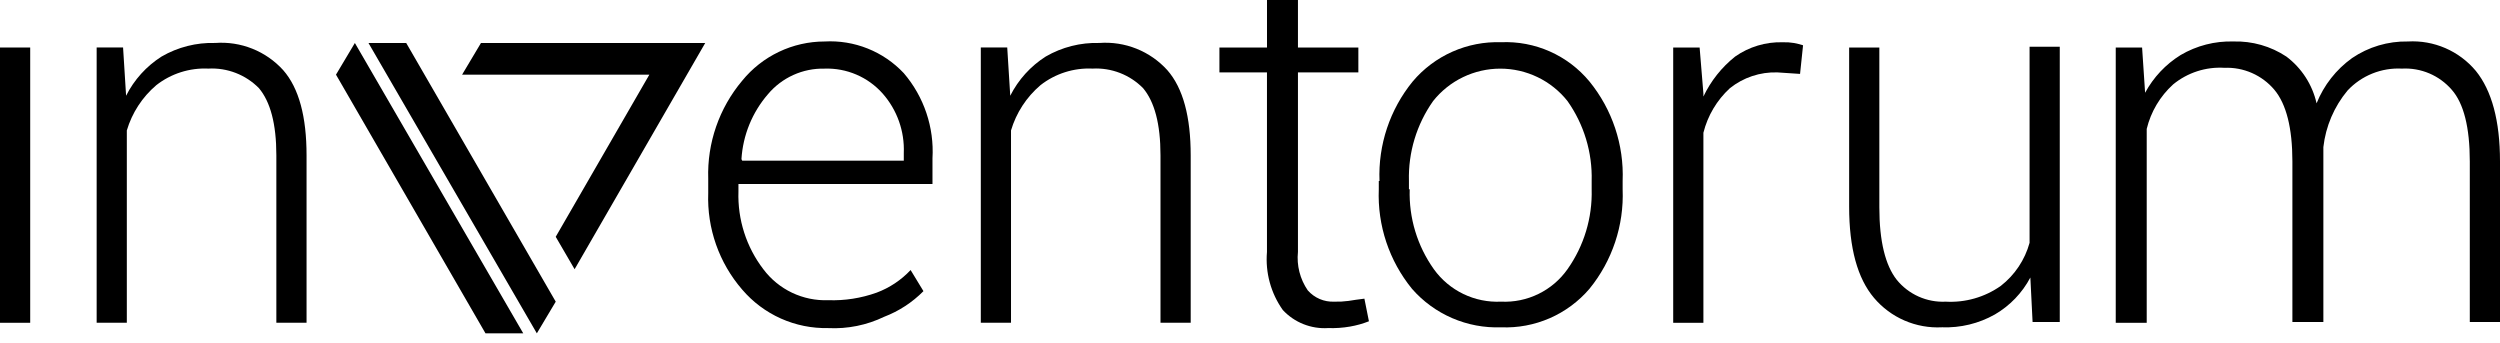
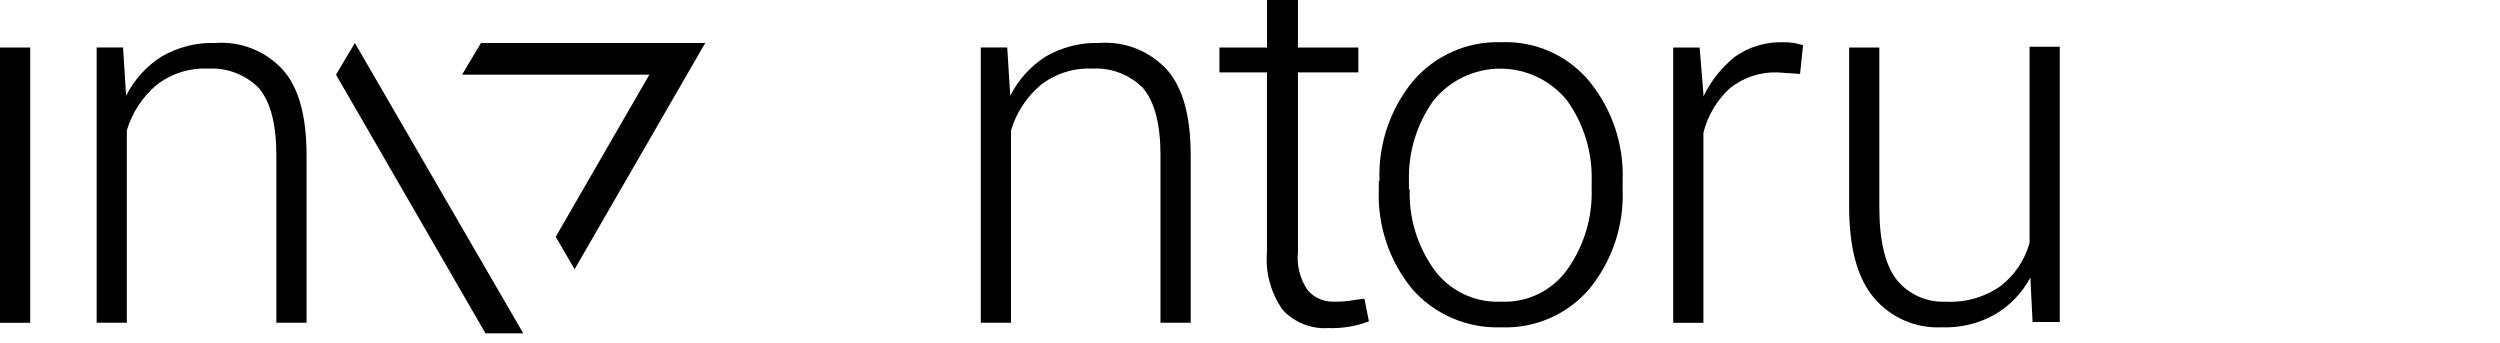
<svg xmlns="http://www.w3.org/2000/svg" width="233" height="32" viewBox="0 0 233 32" fill="none">
  <g clip-path="url(#clip0_4904_7921)">
    <path d="M33.074 4.006L31.314 6.958L45.248 31.067H48.767L33.074 4.006Z" fill="black" />
-     <path d="M37.859 4.006H34.341L50.034 31.067L51.794 28.115L37.859 4.006Z" fill="black" />
    <path d="M53.553 25.092L65.727 4.006H44.827L43.067 6.958H60.52L51.793 22.07L53.553 25.092Z" fill="black" />
    <path d="M2.815 4.428H0V30.083H2.815V4.428Z" fill="black" />
    <path d="M11.47 4.425L11.752 8.924C12.504 7.429 13.647 6.167 15.06 5.269C16.575 4.391 18.306 3.953 20.057 4.004C21.235 3.917 22.419 4.099 23.516 4.538C24.614 4.976 25.596 5.659 26.39 6.534C27.869 8.216 28.571 10.892 28.571 14.477V30.076H25.756V14.477C25.756 11.525 25.193 9.487 24.137 8.221C23.526 7.599 22.789 7.115 21.976 6.8C21.163 6.485 20.292 6.346 19.422 6.393C17.669 6.31 15.946 6.859 14.565 7.94C13.261 9.05 12.307 10.515 11.82 12.157V30.076H9.008V4.425H11.47Z" fill="black" />
-     <path d="M76.845 6.397C75.842 6.373 74.847 6.576 73.933 6.99C73.019 7.404 72.21 8.018 71.567 8.787C70.106 10.478 69.24 12.602 69.103 14.831L69.173 14.972H84.233V14.269C84.317 12.234 83.611 10.244 82.262 8.716C81.586 7.956 80.751 7.353 79.815 6.952C78.879 6.551 77.867 6.361 76.849 6.396M77.195 30.576C75.675 30.611 74.167 30.307 72.779 29.687C71.392 29.067 70.16 28.146 69.173 26.99C67.016 24.499 65.885 21.285 66.007 17.994V16.659C65.897 13.327 67.025 10.073 69.173 7.522C70.1 6.382 71.269 5.463 72.596 4.831C73.923 4.198 75.374 3.869 76.844 3.867C78.217 3.789 79.59 4.013 80.867 4.523C82.144 5.033 83.292 5.817 84.233 6.819C86.118 9.022 87.076 11.868 86.907 14.762V17.151H68.823V17.854C68.738 20.463 69.558 23.021 71.146 25.095C71.846 26.028 72.762 26.779 73.816 27.281C74.87 27.783 76.031 28.022 77.198 27.978C78.73 28.031 80.258 27.792 81.702 27.275C82.906 26.825 83.99 26.104 84.869 25.167L86.065 27.135C85.029 28.183 83.782 28.997 82.405 29.524C80.785 30.305 78.995 30.668 77.198 30.579" fill="black" />
    <path d="M93.874 4.425L94.155 8.924C94.907 7.43 96.05 6.167 97.462 5.269C98.977 4.391 100.707 3.953 102.458 4.004C103.636 3.917 104.82 4.099 105.917 4.538C107.015 4.976 107.997 5.659 108.791 6.534C110.268 8.216 110.973 10.892 110.973 14.477V30.076H108.158V14.477C108.158 11.525 107.595 9.487 106.54 8.221C105.929 7.6 105.193 7.115 104.38 6.8C103.567 6.485 102.697 6.346 101.826 6.393C100.074 6.31 98.351 6.859 96.971 7.94C95.667 9.05 94.713 10.515 94.226 12.157V30.076H91.411V4.425H93.874Z" fill="black" />
    <path d="M120.969 0V4.429H126.599V6.749H120.969V23.476C120.838 24.741 121.162 26.012 121.883 27.061C122.189 27.41 122.568 27.686 122.995 27.868C123.421 28.05 123.883 28.135 124.347 28.115C124.793 28.128 125.24 28.105 125.683 28.045C126.106 27.974 126.599 27.904 127.162 27.835L127.584 29.943C127.016 30.167 126.427 30.332 125.825 30.436C125.15 30.553 124.465 30.6 123.78 30.576C122.996 30.626 122.21 30.5 121.48 30.209C120.75 29.919 120.093 29.469 119.558 28.894C118.443 27.323 117.92 25.407 118.081 23.488V6.748H113.65V4.429H118.084V0H120.969Z" fill="black" />
    <path d="M131.384 17.642C131.3 20.304 132.091 22.921 133.636 25.091C134.344 26.077 135.289 26.87 136.382 27.398C137.476 27.926 138.685 28.172 139.899 28.114C141.102 28.172 142.301 27.925 143.383 27.396C144.466 26.868 145.397 26.075 146.091 25.091C147.627 22.916 148.417 20.302 148.343 17.642V16.868C148.417 14.207 147.627 11.594 146.091 9.419C145.343 8.476 144.391 7.715 143.306 7.192C142.222 6.668 141.033 6.397 139.828 6.397C138.624 6.397 137.435 6.668 136.35 7.192C135.266 7.715 134.314 8.476 133.565 9.419C132.029 11.594 131.239 14.207 131.313 16.868V17.642H131.384ZM128.569 16.868C128.435 13.502 129.536 10.202 131.666 7.59C132.672 6.399 133.936 5.451 135.362 4.818C136.789 4.185 138.34 3.883 139.9 3.935C141.462 3.867 143.018 4.162 144.447 4.796C145.876 5.43 147.138 6.387 148.134 7.59C150.264 10.202 151.365 13.502 151.23 16.868V17.642C151.365 21.008 150.264 24.308 148.134 26.92C147.123 28.101 145.857 29.038 144.43 29.659C143.004 30.28 141.455 30.57 139.9 30.505C138.336 30.562 136.78 30.27 135.344 29.649C133.908 29.029 132.629 28.097 131.6 26.92C129.47 24.308 128.368 21.008 128.503 17.642V16.868H128.569Z" fill="black" />
    <path d="M167.765 6.888L165.654 6.748C164.047 6.696 162.475 7.22 161.221 8.224C160.012 9.337 159.155 10.779 158.757 12.372V30.083H155.942V4.429H158.405L158.757 8.717V8.998C159.445 7.548 160.456 6.274 161.713 5.273C163.008 4.363 164.563 3.894 166.147 3.939C166.5 3.927 166.854 3.95 167.203 4.008C167.488 4.062 167.769 4.133 168.045 4.22L167.765 6.888Z" fill="black" />
    <path d="M189.229 25.864C188.471 27.298 187.325 28.492 185.922 29.308C184.421 30.156 182.713 30.57 180.99 30.504C179.794 30.566 178.6 30.35 177.502 29.875C176.403 29.399 175.429 28.676 174.657 27.762C173.115 25.936 172.34 23.125 172.34 19.256V4.427H175.155V19.326C175.155 22.489 175.718 24.732 176.773 26.073C177.32 26.748 178.019 27.285 178.814 27.64C179.608 27.995 180.475 28.158 181.344 28.116C183.174 28.217 184.985 27.697 186.481 26.639C187.78 25.625 188.718 24.22 189.156 22.632V4.357H191.97V30.013H189.437L189.229 25.864Z" fill="black" />
-     <path d="M199.643 4.429L199.924 8.646C200.701 7.206 201.841 5.994 203.232 5.131C204.722 4.254 206.43 3.815 208.158 3.866C209.908 3.815 211.631 4.306 213.09 5.272C214.515 6.346 215.513 7.89 215.905 9.63C216.584 7.938 217.731 6.475 219.213 5.413C220.745 4.371 222.562 3.831 224.415 3.866C225.612 3.797 226.808 4.009 227.908 4.485C229.008 4.962 229.98 5.689 230.748 6.608C232.227 8.435 233 11.247 233 15.042V30.013H230.185V15.04C230.185 11.877 229.622 9.633 228.501 8.362C227.929 7.701 227.213 7.181 226.408 6.839C225.603 6.498 224.73 6.346 223.857 6.394C222.914 6.345 221.972 6.502 221.097 6.855C220.221 7.208 219.434 7.748 218.79 8.437C217.541 9.937 216.758 11.77 216.538 13.709V30.013H213.651V15.04C213.651 11.947 213.088 9.698 211.967 8.362C211.4 7.691 210.686 7.158 209.881 6.804C209.076 6.45 208.201 6.284 207.322 6.32C205.589 6.213 203.879 6.765 202.537 7.866C201.319 8.971 200.461 10.416 200.074 12.014V30.084H197.187V4.429H199.643Z" fill="black" />
  </g>
  <defs>
    <clipPath id="clip0_4904_7921">
      <rect width="233" height="31.067" fill="white" />
    </clipPath>
  </defs>
</svg>